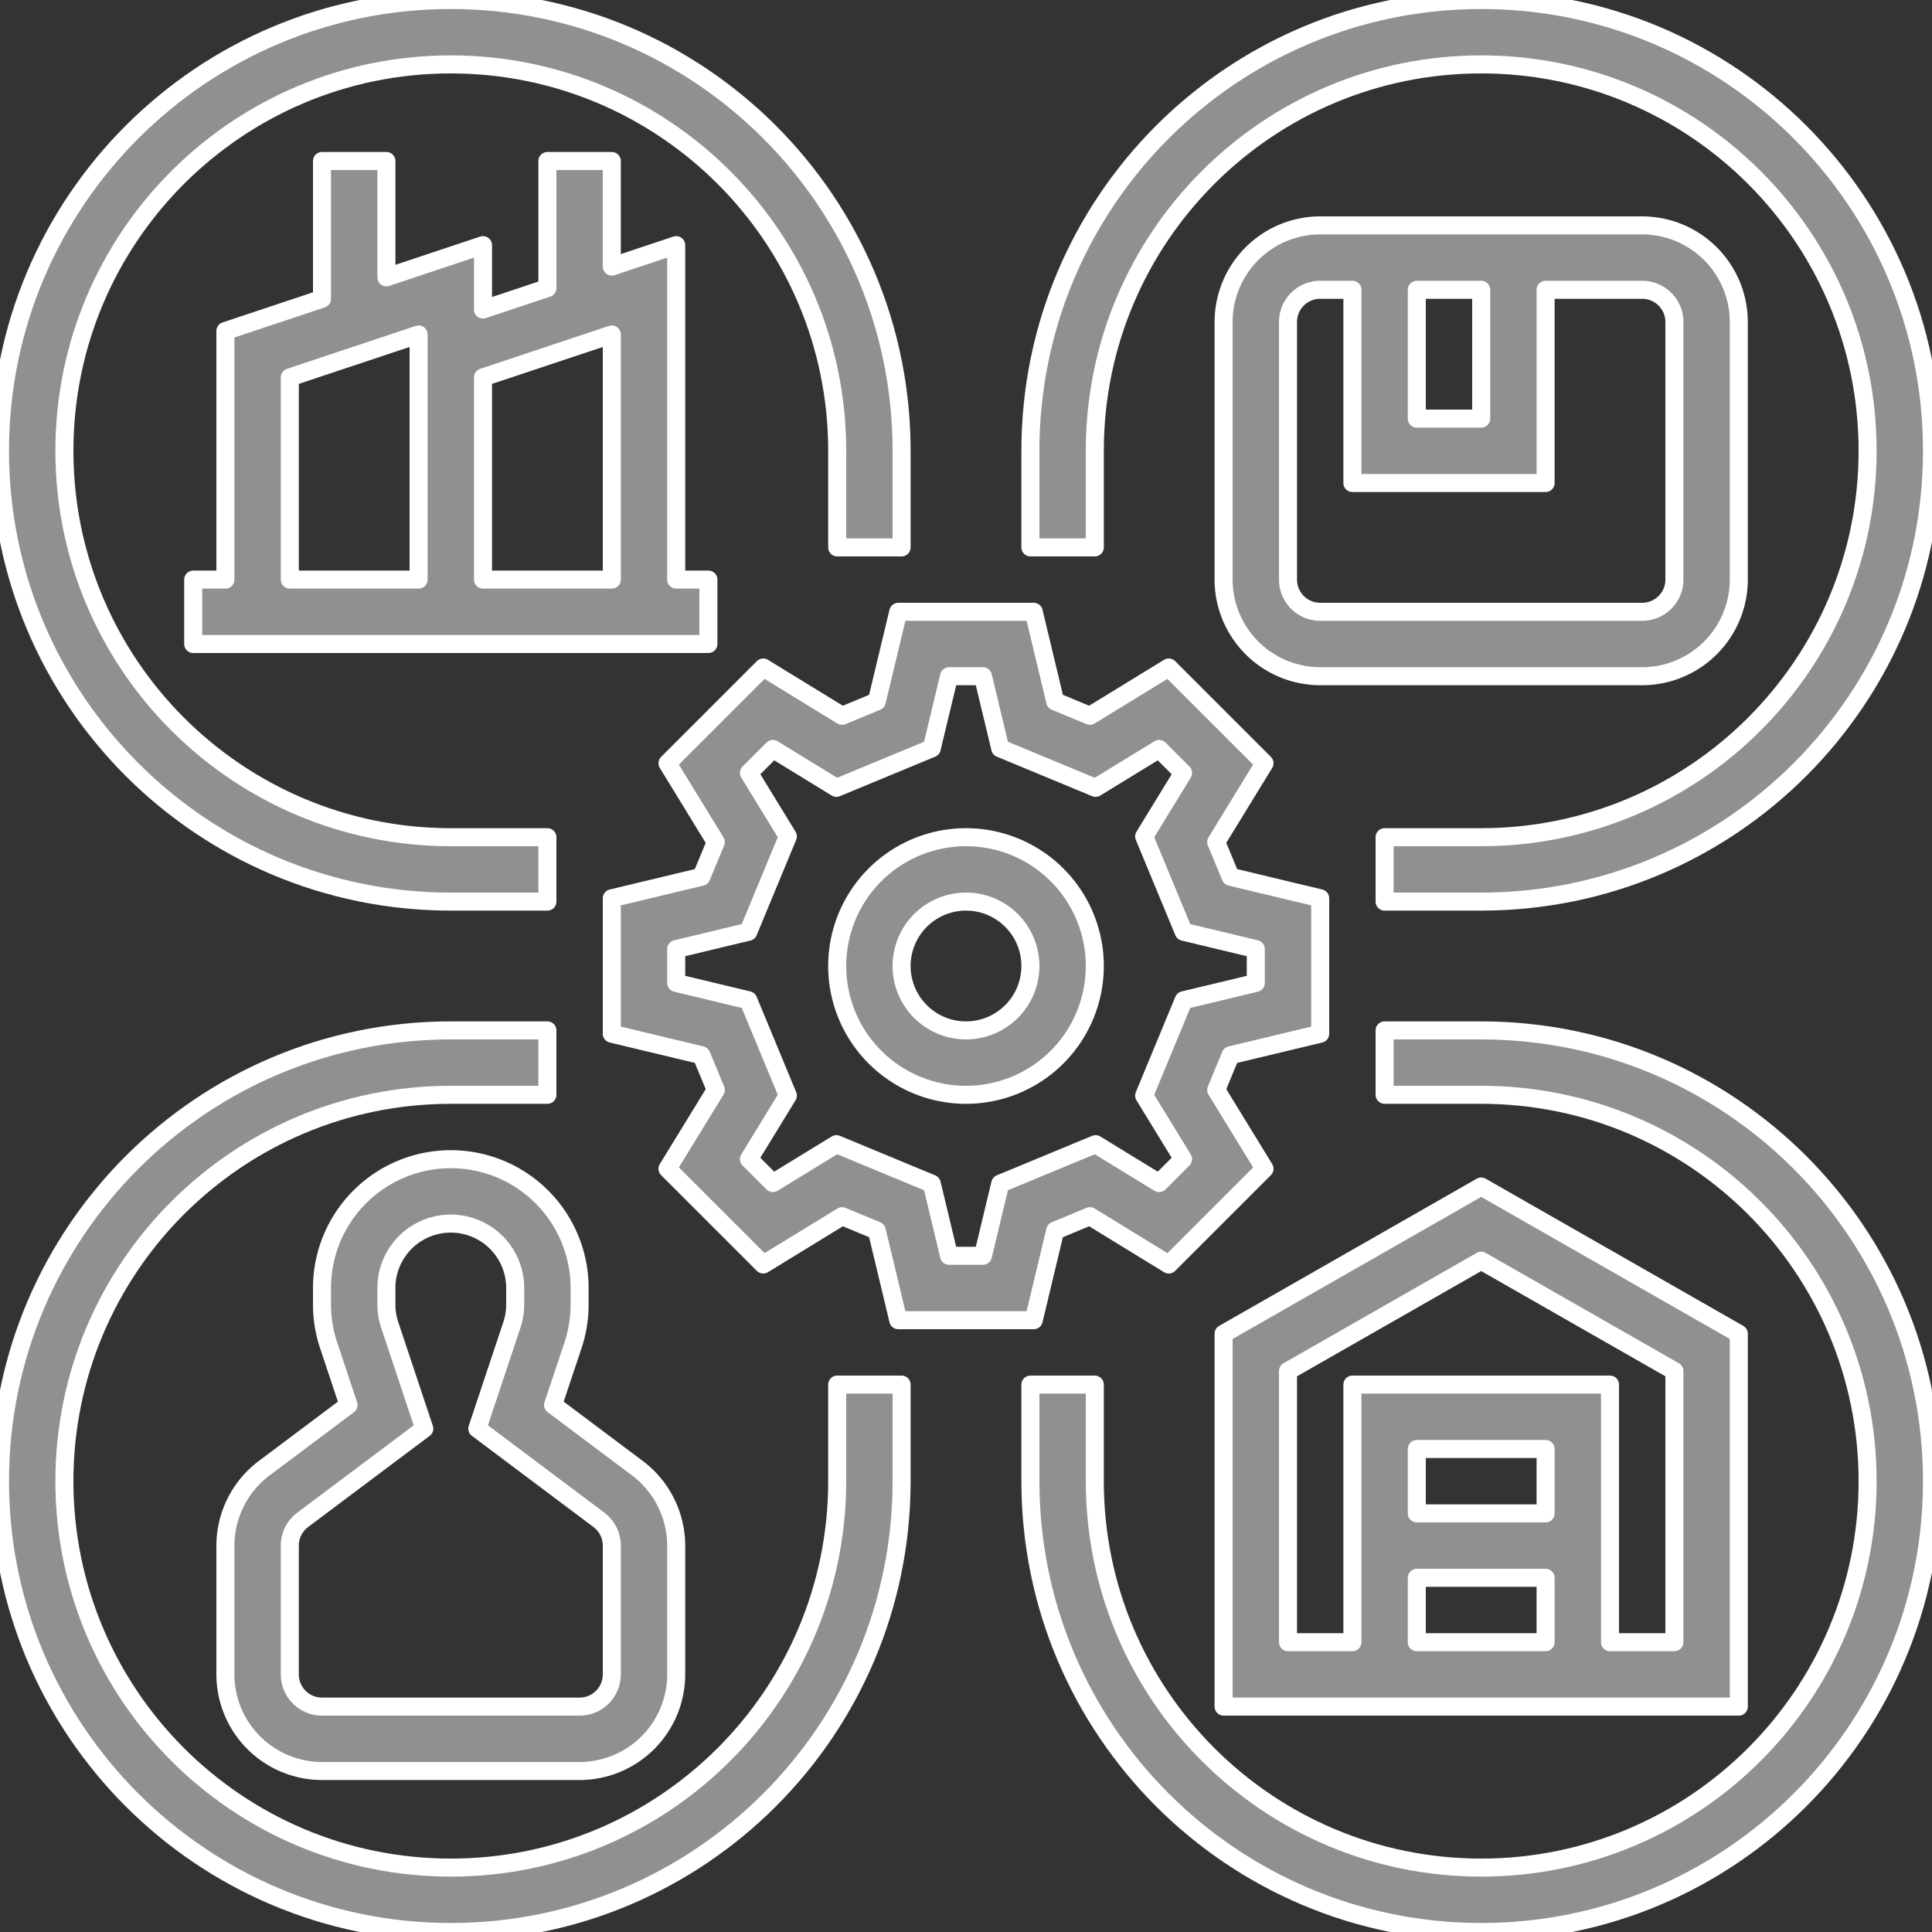
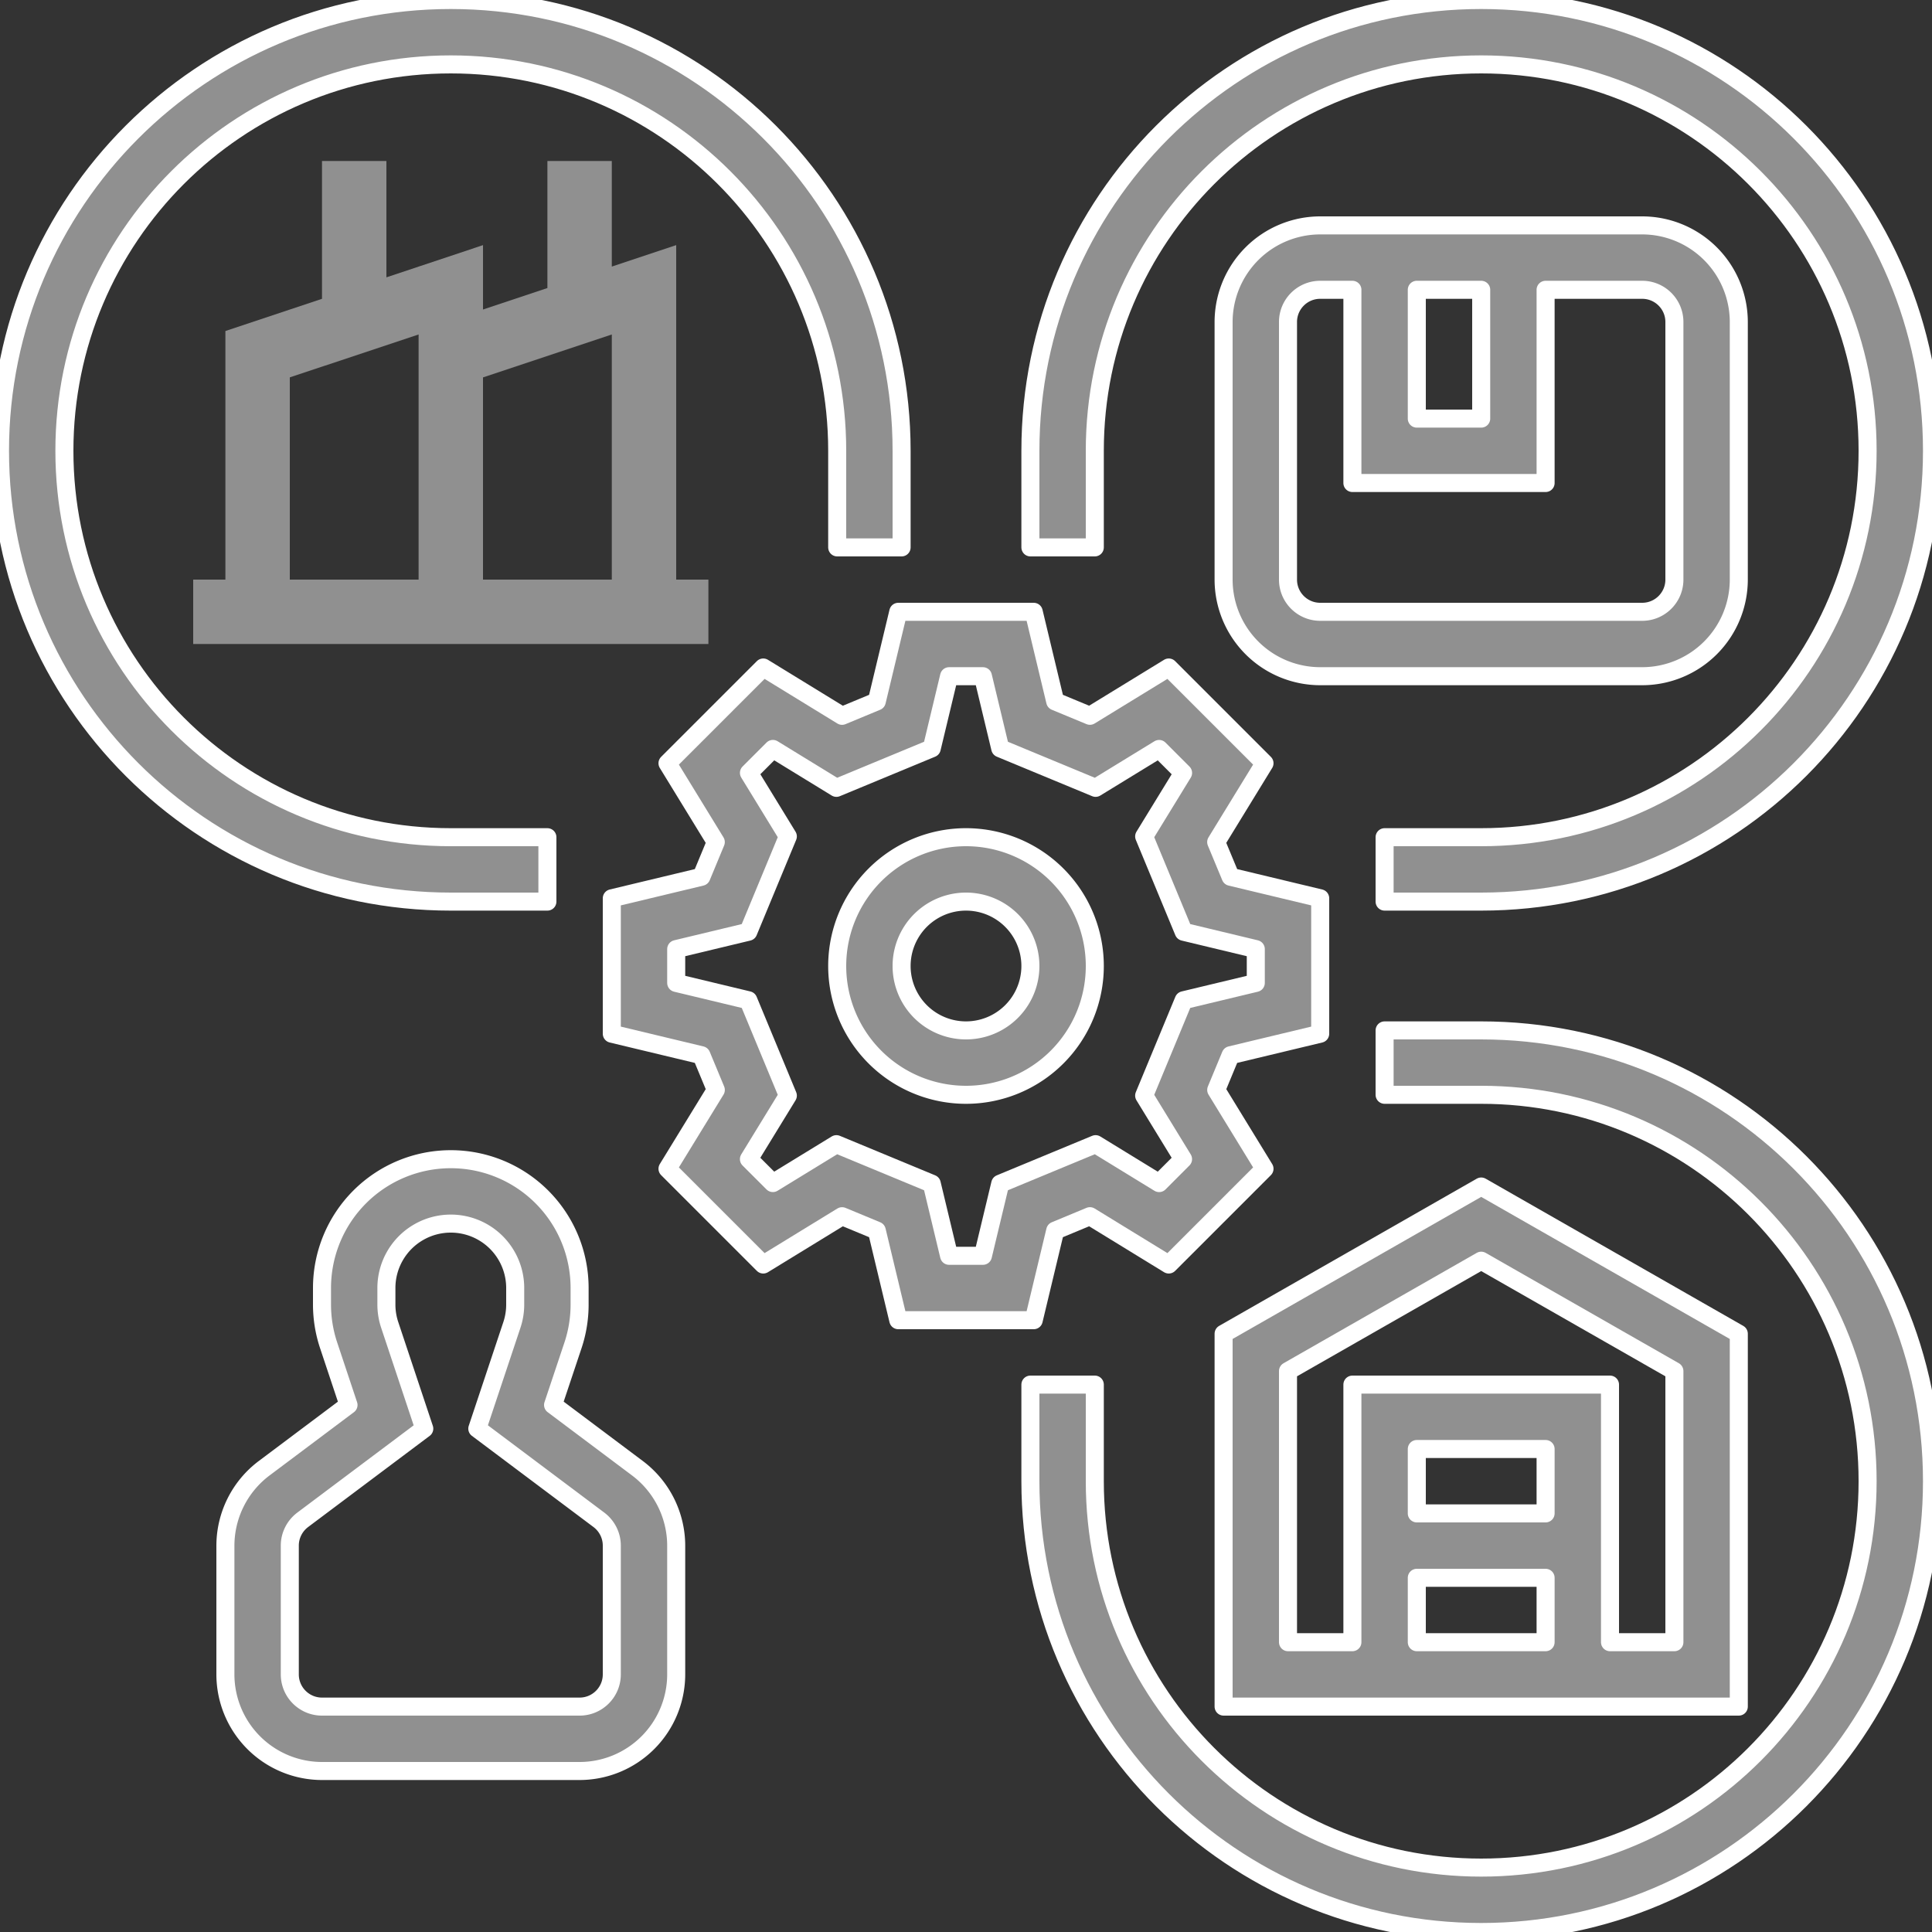
<svg xmlns="http://www.w3.org/2000/svg" width="75" height="75" viewBox="372 787 75 75">
  <rect x="372" y="787" width="75" height="75" fill="#333333" stroke="none" />
  <g data-name="/ OUTLINE">
    <g data-name="Path 11964">
      <path d="m404.689 834.213 1.348.559.834 3.478h5.258l.834-3.478 1.348-.56 3.06 1.876 3.717-3.717-1.875-3.06.559-1.348 3.478-.834v-5.258l-3.478-.834-.56-1.348 1.876-3.06-3.717-3.717-3.06 1.875-1.348-.559-.834-3.478h-5.258l-.834 3.478-1.348.56-3.06-1.876-3.717 3.717 1.875 3.06-.559 1.348-3.478.834v5.258l3.478.834.56 1.348-1.876 3.06 3.717 3.717 3.06-1.875Zm-3.639-8.384-2.8-.672v-1.314l2.8-.672 1.534-3.702-1.51-2.466.93-.93 2.465 1.511 3.702-1.534.672-2.8h1.314l.672 2.8 3.702 1.534 2.466-1.51.93.93-1.511 2.465 1.534 3.702 2.8.672v1.314l-2.8.672-1.534 3.702 1.51 2.466-.929.93-2.466-1.511-3.702 1.534-.672 2.8h-1.314l-.672-2.8-3.702-1.534-2.466 1.51-.93-.929 1.511-2.466-1.534-3.702Z" fill="#909090" fill-rule="evenodd" />
      <path d="m404.689 834.213 1.348.559.834 3.478h5.258l.834-3.478 1.348-.56 3.06 1.876 3.717-3.717-1.875-3.06.559-1.348 3.478-.834v-5.258l-3.478-.834-.56-1.348 1.876-3.06-3.717-3.717-3.06 1.875-1.348-.559-.834-3.478h-5.258l-.834 3.478-1.348.56-3.06-1.876-3.717 3.717 1.875 3.06-.559 1.348-3.478.834v5.258l3.478.834.56 1.348-1.876 3.06 3.717 3.717 3.06-1.875Zm-3.639-8.384-2.8-.672v-1.314l2.8-.672 1.534-3.702-1.51-2.466.93-.93 2.465 1.511 3.702-1.534.672-2.8h1.314l.672 2.8 3.702 1.534 2.466-1.51.93.93-1.511 2.465 1.534 3.702 2.8.672v1.314l-2.8.672-1.534 3.702 1.51 2.466-.929.93-2.466-1.511-3.702 1.534-.672 2.8h-1.314l-.672-2.8-3.702-1.534-2.466 1.51-.93-.929 1.511-2.466-1.534-3.702Z" stroke-linejoin="round" stroke-linecap="round" stroke-width=".7" stroke="#fff" fill="transparent" />
    </g>
    <g data-name="Path 11965">
      <path d="M409.5 829.5a5 5 0 1 0 0-10 5 5 0 0 0 0 10Zm0-7.5a2.5 2.5 0 1 1 0 5 2.5 2.5 0 0 1 0-5Z" fill="#909090" fill-rule="evenodd" />
      <path d="M409.5 829.5a5 5 0 1 0 0-10 5 5 0 0 0 0 10Zm0-7.5a2.5 2.5 0 1 1 0 5 2.5 2.5 0 0 1 0-5Z" stroke-linejoin="round" stroke-linecap="round" stroke-width=".7" stroke="#fff" fill="transparent" />
    </g>
    <g data-name="Path 11966">
      <path d="m439.5 838.775-10-5.715-10 5.715v14.475h20v-14.475Zm-7.5 6.975h-5v-2.5h5v2.5Zm-5 2.5h5v2.5h-5v-2.5Zm10 2.5h-2.5v-10h-10v10H422v-10.525l7.5-4.285 7.5 4.285v10.525Z" fill="#909090" fill-rule="evenodd" />
      <path d="m439.5 838.775-10-5.715-10 5.715v14.475h20v-14.475Zm-7.5 6.975h-5v-2.5h5v2.5Zm-5 2.5h5v2.5h-5v-2.5Zm10 2.5h-2.5v-10h-10v10H422v-10.525l7.5-4.285 7.5 4.285v10.525Z" stroke-linejoin="round" stroke-linecap="round" stroke-width=".7" stroke="#fff" fill="transparent" />
    </g>
    <g data-name="Path 11967">
      <path d="M389.5 822h3.75v-2.5h-3.75c-8.284 0-15-6.716-15-15 0-8.284 6.716-15 15-15 8.284 0 15 6.716 15 15v3.75h2.5v-3.75c0-9.665-7.835-17.5-17.5-17.5s-17.5 7.835-17.5 17.5 7.835 17.5 17.5 17.5Z" fill="#909090" fill-rule="evenodd" />
      <path d="M389.5 822h3.75v-2.5h-3.75c-8.284 0-15-6.716-15-15 0-8.284 6.716-15 15-15 8.284 0 15 6.716 15 15v3.75h2.5v-3.75c0-9.665-7.835-17.5-17.5-17.5s-17.5 7.835-17.5 17.5 7.835 17.5 17.5 17.5Z" stroke-linejoin="round" stroke-linecap="round" stroke-width=".7" stroke="#fff" fill="transparent" />
    </g>
    <g data-name="Path 11968">
      <path d="M414.5 804.5c0-8.284 6.716-15 15-15 8.284 0 15 6.716 15 15 0 8.284-6.716 15-15 15h-3.75v2.5h3.75c9.665 0 17.5-7.835 17.5-17.5s-7.835-17.5-17.5-17.5-17.5 7.835-17.5 17.5v3.75h2.5v-3.75Z" fill="#909090" fill-rule="evenodd" />
      <path d="M414.5 804.5c0-8.284 6.716-15 15-15 8.284 0 15 6.716 15 15 0 8.284-6.716 15-15 15h-3.75v2.5h3.75c9.665 0 17.5-7.835 17.5-17.5s-7.835-17.5-17.5-17.5-17.5 7.835-17.5 17.5v3.75h2.5v-3.75Z" stroke-linejoin="round" stroke-linecap="round" stroke-width=".7" stroke="#fff" fill="transparent" />
    </g>
    <g data-name="Path 11969">
-       <path d="M404.5 844.5c0 8.284-6.716 15-15 15-8.284 0-15-6.716-15-15 0-8.284 6.716-15 15-15h3.75V827h-3.75c-9.665 0-17.5 7.835-17.5 17.5s7.835 17.5 17.5 17.5 17.5-7.835 17.5-17.5v-3.75h-2.5v3.75Z" fill="#909090" fill-rule="evenodd" />
-       <path d="M404.5 844.5c0 8.284-6.716 15-15 15-8.284 0-15-6.716-15-15 0-8.284 6.716-15 15-15h3.75V827h-3.75c-9.665 0-17.5 7.835-17.5 17.5s7.835 17.5 17.5 17.5 17.5-7.835 17.5-17.5v-3.75h-2.5v3.75Z" stroke-linejoin="round" stroke-linecap="round" stroke-width=".7" stroke="#fff" fill="transparent" />
-     </g>
+       </g>
    <g data-name="Path 11970">
      <path d="M429.5 827h-3.75v2.5h3.75c8.284 0 15 6.716 15 15 0 8.284-6.716 15-15 15-8.284 0-15-6.716-15-15v-3.75H412v3.75c0 9.665 7.835 17.5 17.5 17.5s17.5-7.835 17.5-17.5-7.835-17.5-17.5-17.5Z" fill="#909090" fill-rule="evenodd" />
      <path d="M429.5 827h-3.75v2.5h3.75c8.284 0 15 6.716 15 15 0 8.284-6.716 15-15 15-8.284 0-15-6.716-15-15v-3.75H412v3.75c0 9.665 7.835 17.5 17.5 17.5s17.5-7.835 17.5-17.5-7.835-17.5-17.5-17.5Z" stroke-linejoin="round" stroke-linecap="round" stroke-width=".7" stroke="#fff" fill="transparent" />
    </g>
    <g data-name="Path 11971">
      <path d="M380.75 847v5a3.754 3.754 0 0 0 3.75 3.75h10a3.754 3.754 0 0 0 3.75-3.75v-5a3.768 3.768 0 0 0-1.5-3l-3.28-2.46.774-2.317c.17-.51.256-1.044.256-1.582V837a5 5 0 1 0-10 0v.641c0 .539.087 1.073.257 1.583l.772 2.317L382.25 844a3.768 3.768 0 0 0-1.5 3Zm2.5 0c0-.393.186-.763.5-1l4.72-3.54-1.342-4.028a2.496 2.496 0 0 1-.128-.79V837a2.5 2.5 0 1 1 5 0v.641c0 .27-.043.536-.128.791l-1.343 4.027L395.25 846c.314.237.5.607.5 1v5c0 .69-.56 1.25-1.25 1.25h-10c-.69 0-1.25-.56-1.25-1.25v-5Z" fill="#909090" fill-rule="evenodd" />
      <path d="M380.75 847v5a3.754 3.754 0 0 0 3.75 3.75h10a3.754 3.754 0 0 0 3.75-3.75v-5a3.768 3.768 0 0 0-1.5-3l-3.28-2.46.774-2.317c.17-.51.256-1.044.256-1.582V837a5 5 0 1 0-10 0v.641c0 .539.087 1.073.257 1.583l.772 2.317L382.25 844a3.768 3.768 0 0 0-1.5 3Zm2.5 0c0-.393.186-.763.5-1l4.72-3.54-1.342-4.028a2.496 2.496 0 0 1-.128-.79V837a2.5 2.5 0 1 1 5 0v.641c0 .27-.043.536-.128.791l-1.343 4.027L395.25 846c.314.237.5.607.5 1v5c0 .69-.56 1.25-1.25 1.25h-10c-.69 0-1.25-.56-1.25-1.25v-5Z" stroke-linejoin="round" stroke-linecap="round" stroke-width=".7" stroke="#fff" fill="transparent" />
    </g>
    <g data-name="Path 11972">
      <path d="M439.5 809.5v-10a3.754 3.754 0 0 0-3.75-3.75h-12.5a3.754 3.754 0 0 0-3.75 3.75v10a3.754 3.754 0 0 0 3.75 3.75h12.5a3.754 3.754 0 0 0 3.75-3.75ZM427 798.25h2.5v5H427v-5Zm-5 11.25v-10c0-.69.56-1.25 1.25-1.25h1.25v7.5h7.5v-7.5h3.75c.69 0 1.25.56 1.25 1.25v10c0 .69-.56 1.25-1.25 1.25h-12.5c-.69 0-1.25-.56-1.25-1.25Z" fill="#909090" fill-rule="evenodd" />
      <path d="M439.5 809.5v-10a3.754 3.754 0 0 0-3.75-3.75h-12.5a3.754 3.754 0 0 0-3.75 3.75v10a3.754 3.754 0 0 0 3.75 3.75h12.5a3.754 3.754 0 0 0 3.75-3.75ZM427 798.25h2.5v5H427v-5Zm-5 11.25v-10c0-.69.56-1.25 1.25-1.25h1.25v7.5h7.5v-7.5h3.75c.69 0 1.25.56 1.25 1.25v10c0 .69-.56 1.25-1.25 1.25h-12.5c-.69 0-1.25-.56-1.25-1.25Z" stroke-linejoin="round" stroke-linecap="round" stroke-width=".7" stroke="#fff" fill="transparent" />
    </g>
    <g data-name="Path 11973">
      <path d="M384.5 793.25v5.35l-3.75 1.25v9.65h-1.25v2.5h20v-2.5h-1.25v-12.984l-2.5.833v-4.099h-2.5v4.932l-2.5.834v-2.5l-3.75 1.25v-4.516h-2.5Zm11.25 6.734v9.516h-5v-7.849l5-1.667Zm-7.5 9.516h-5v-7.85l5-1.666v9.516Z" fill="#909090" fill-rule="evenodd" />
-       <path d="M384.5 793.25v5.35l-3.75 1.25v9.65h-1.25v2.5h20v-2.5h-1.25v-12.984l-2.5.833v-4.099h-2.5v4.932l-2.5.834v-2.5l-3.75 1.25v-4.516h-2.5Zm11.25 6.734v9.516h-5v-7.849l5-1.667Zm-7.5 9.516h-5v-7.85l5-1.666v9.516Z" stroke-linejoin="round" stroke-linecap="round" stroke-width=".7" stroke="#fff" fill="transparent" />
    </g>
  </g>
</svg>